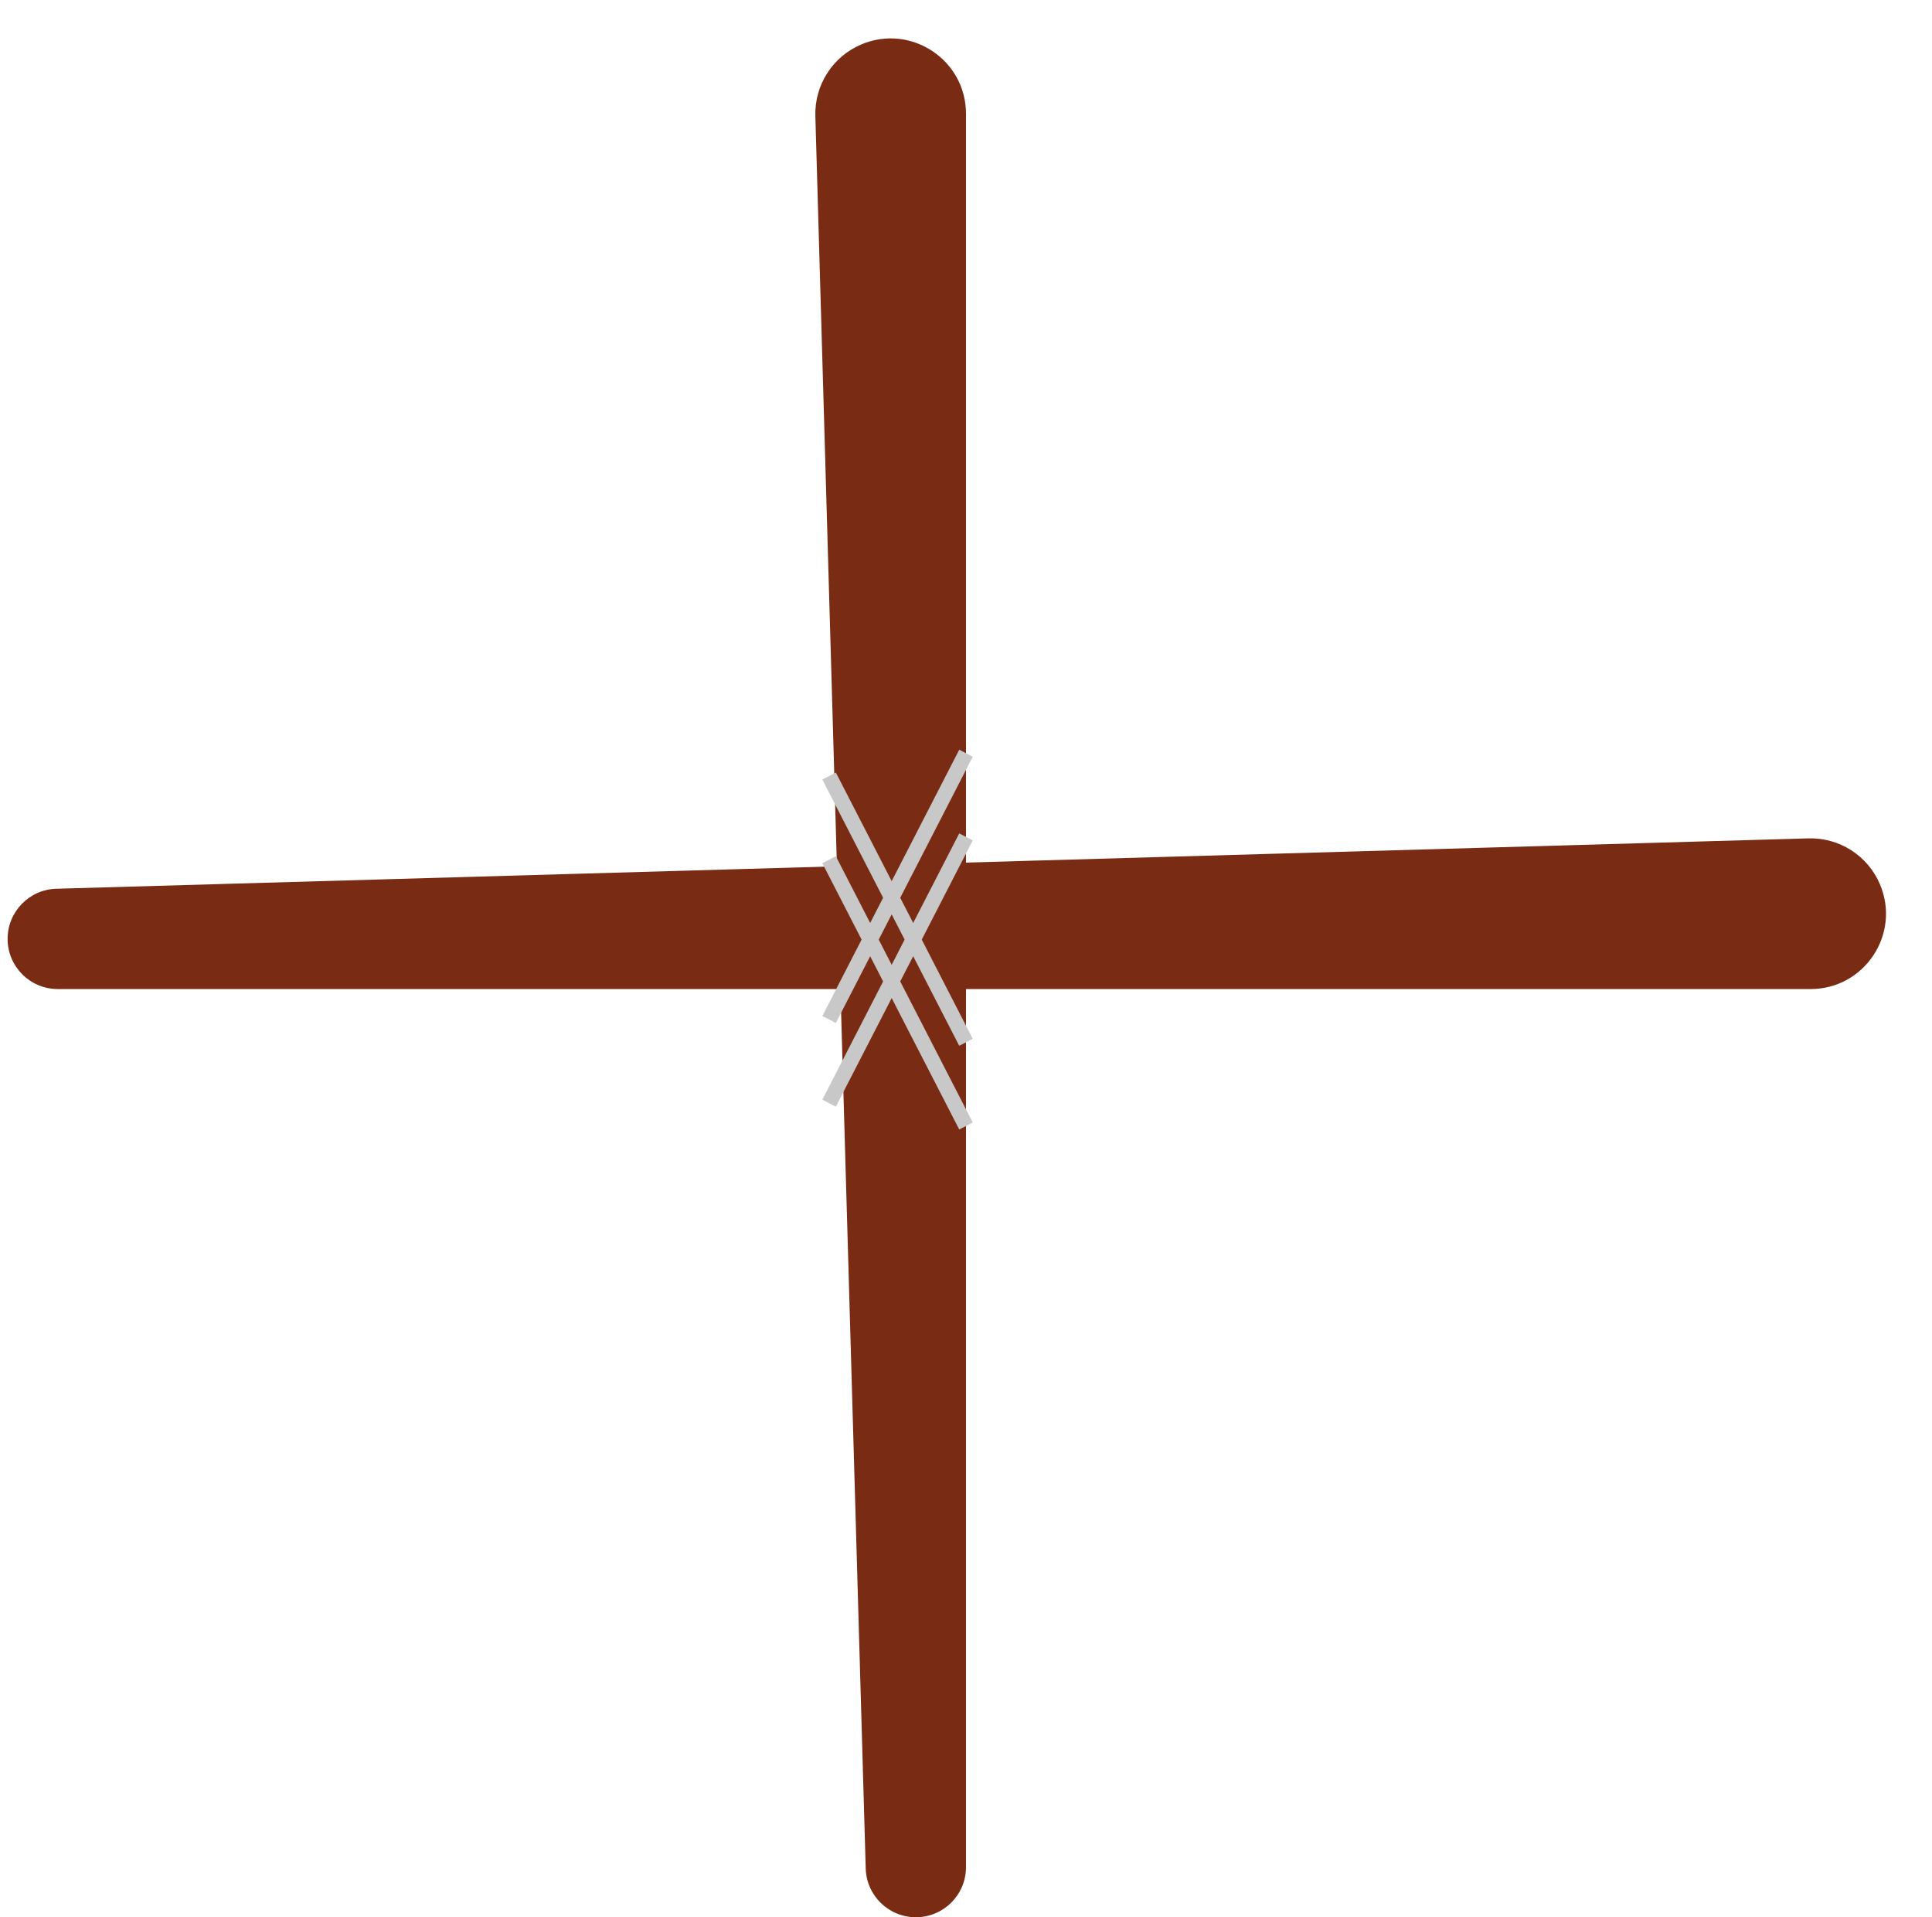
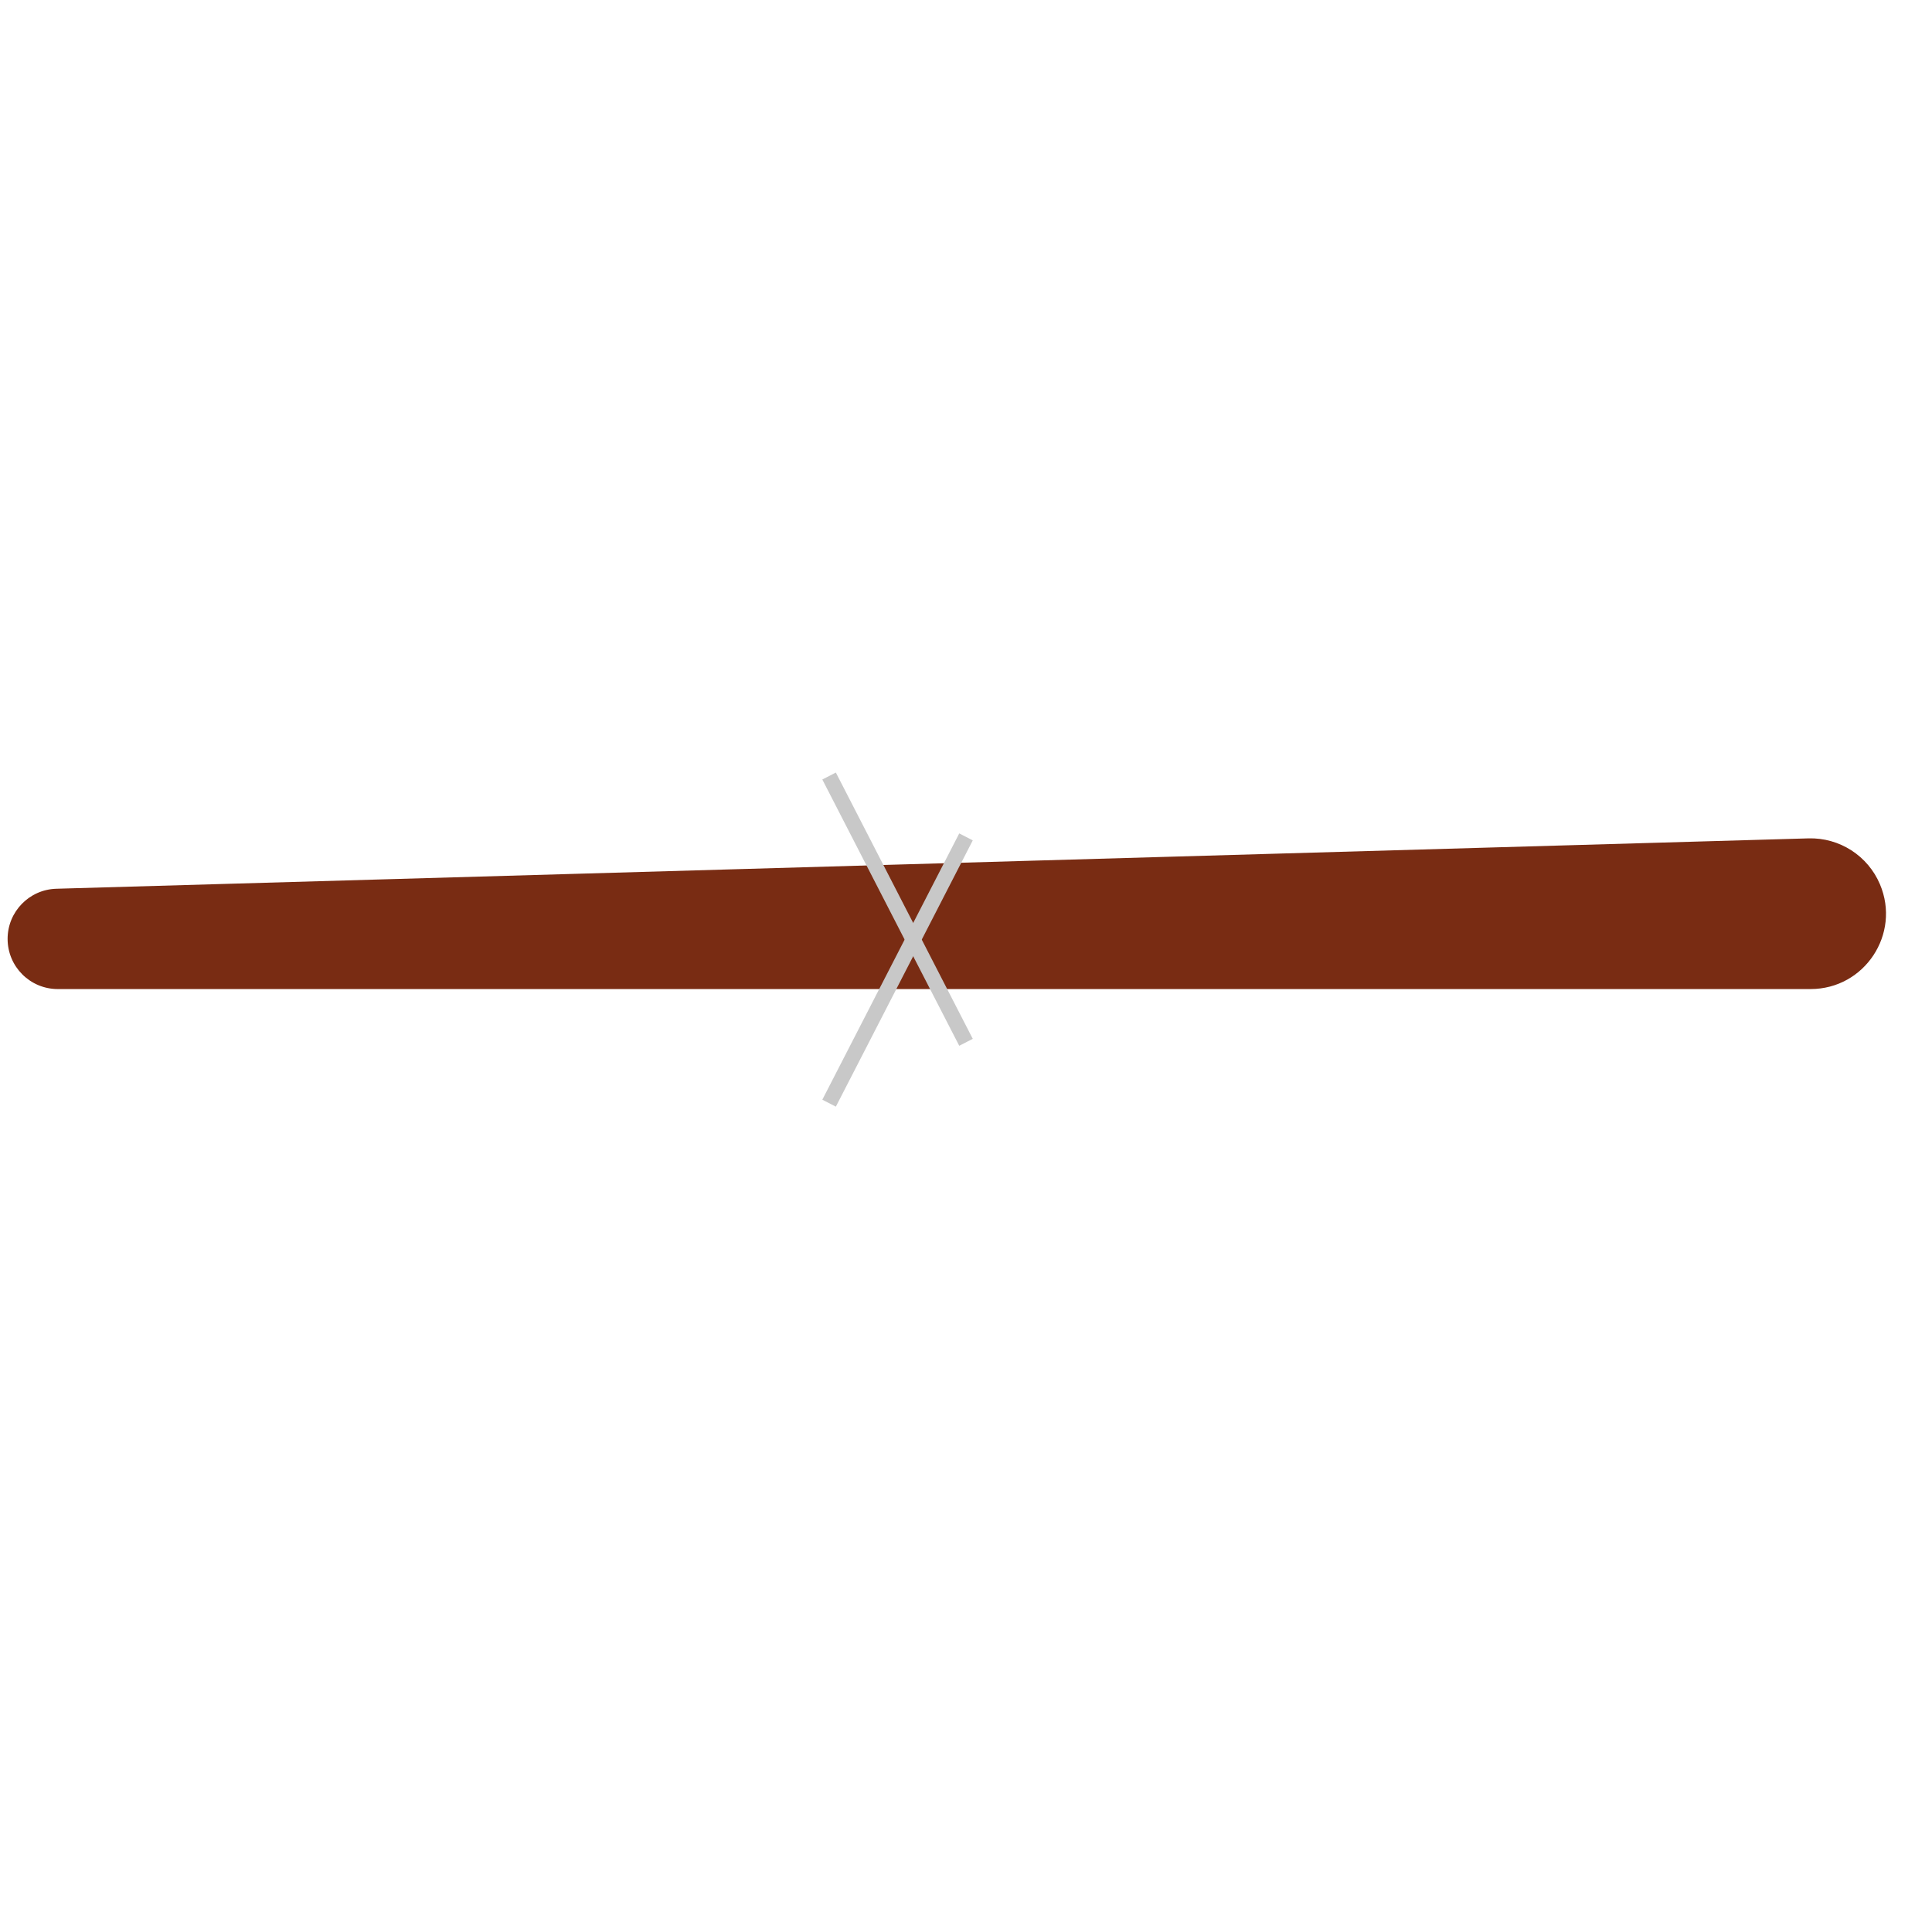
<svg xmlns="http://www.w3.org/2000/svg" width="127" height="126" viewBox="0 0 127 126" fill="none">
-   <path d="M56.908 122.798L53.597 7.623C53.539 5.584 54.736 3.718 56.613 2.922C59.879 1.536 63.5 3.933 63.5 7.481V122.703C63.5 124.524 62.024 126 60.203 126C58.419 126 56.959 124.581 56.908 122.798Z" fill="#792C13" />
  <path d="M3.702 58.408L118.877 55.097C120.916 55.039 122.782 56.236 123.578 58.113C124.964 61.379 122.567 65 119.019 65L3.797 65C1.976 65 0.5 63.524 0.5 61.703C0.5 59.919 1.919 58.459 3.702 58.408Z" fill="#792C13" />
-   <path d="M63.5 49.5L54.5 67" stroke="#C8C8C8" />
  <path d="M63.5 55L54.5 72.5" stroke="#C8C8C8" />
-   <path d="M63.5 74L54.5 56.5" stroke="#C8C8C8" />
  <path d="M63.5 68.5L54.5 51" stroke="#C8C8C8" />
</svg>